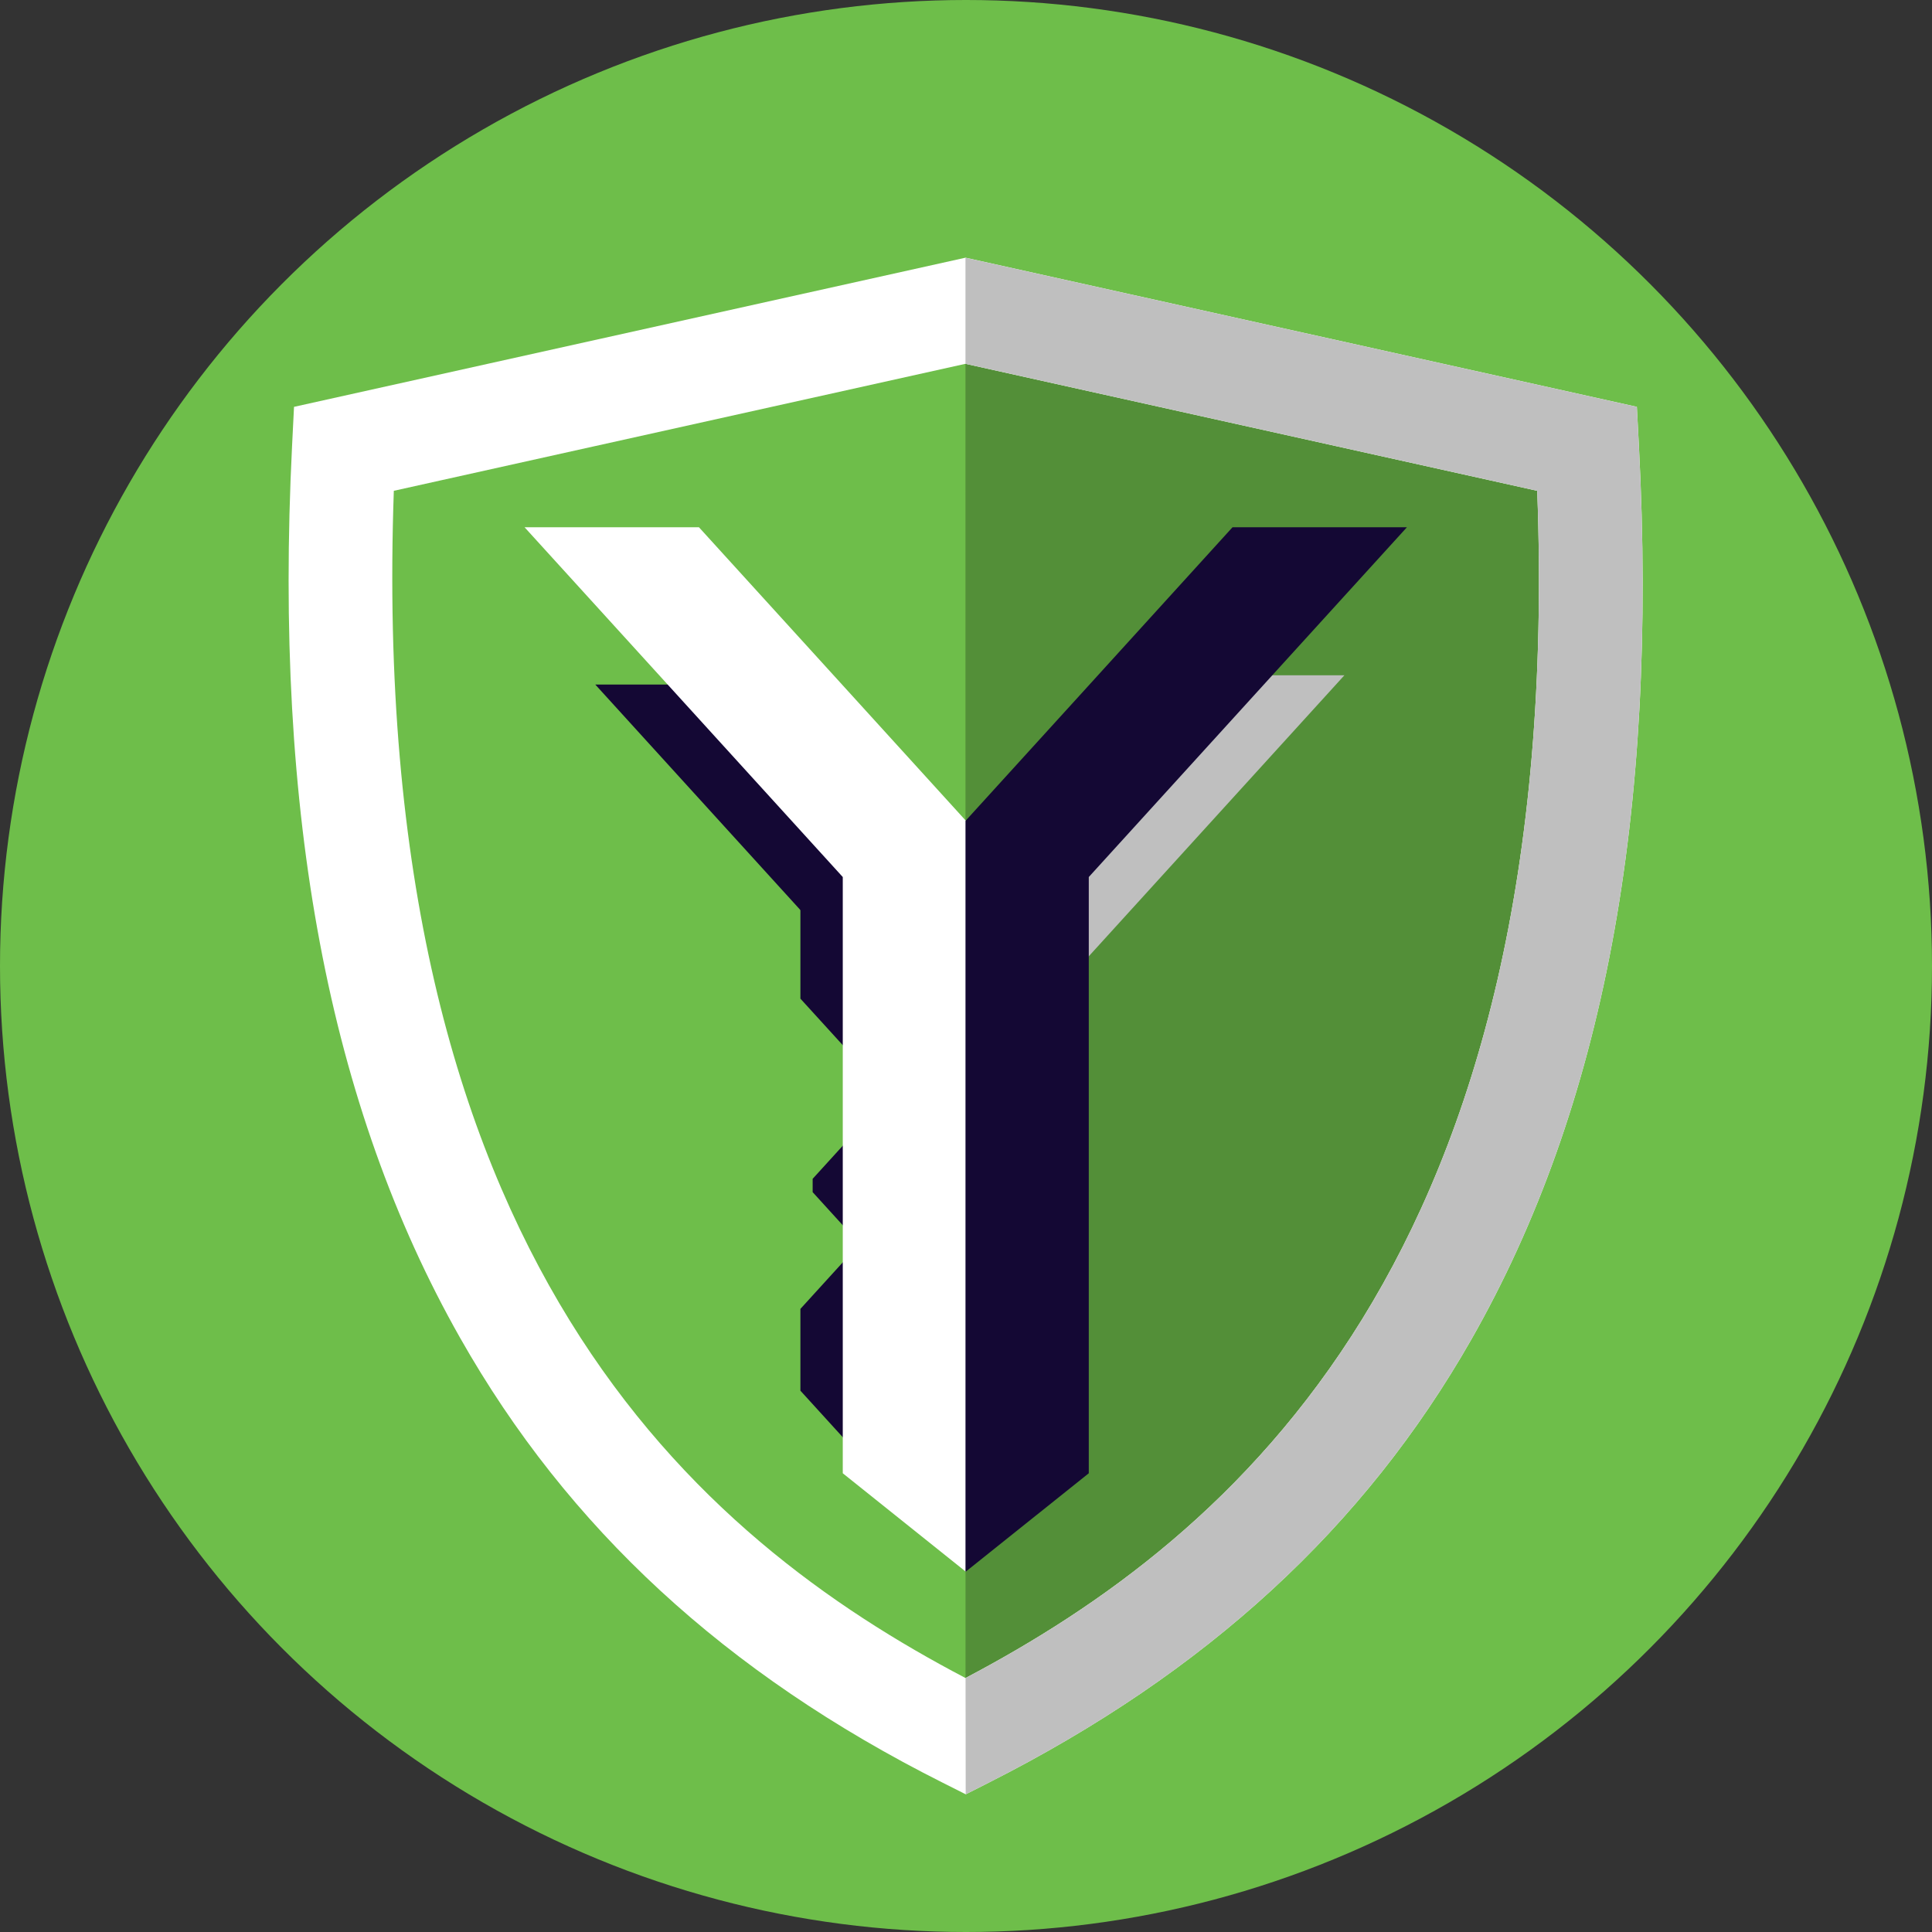
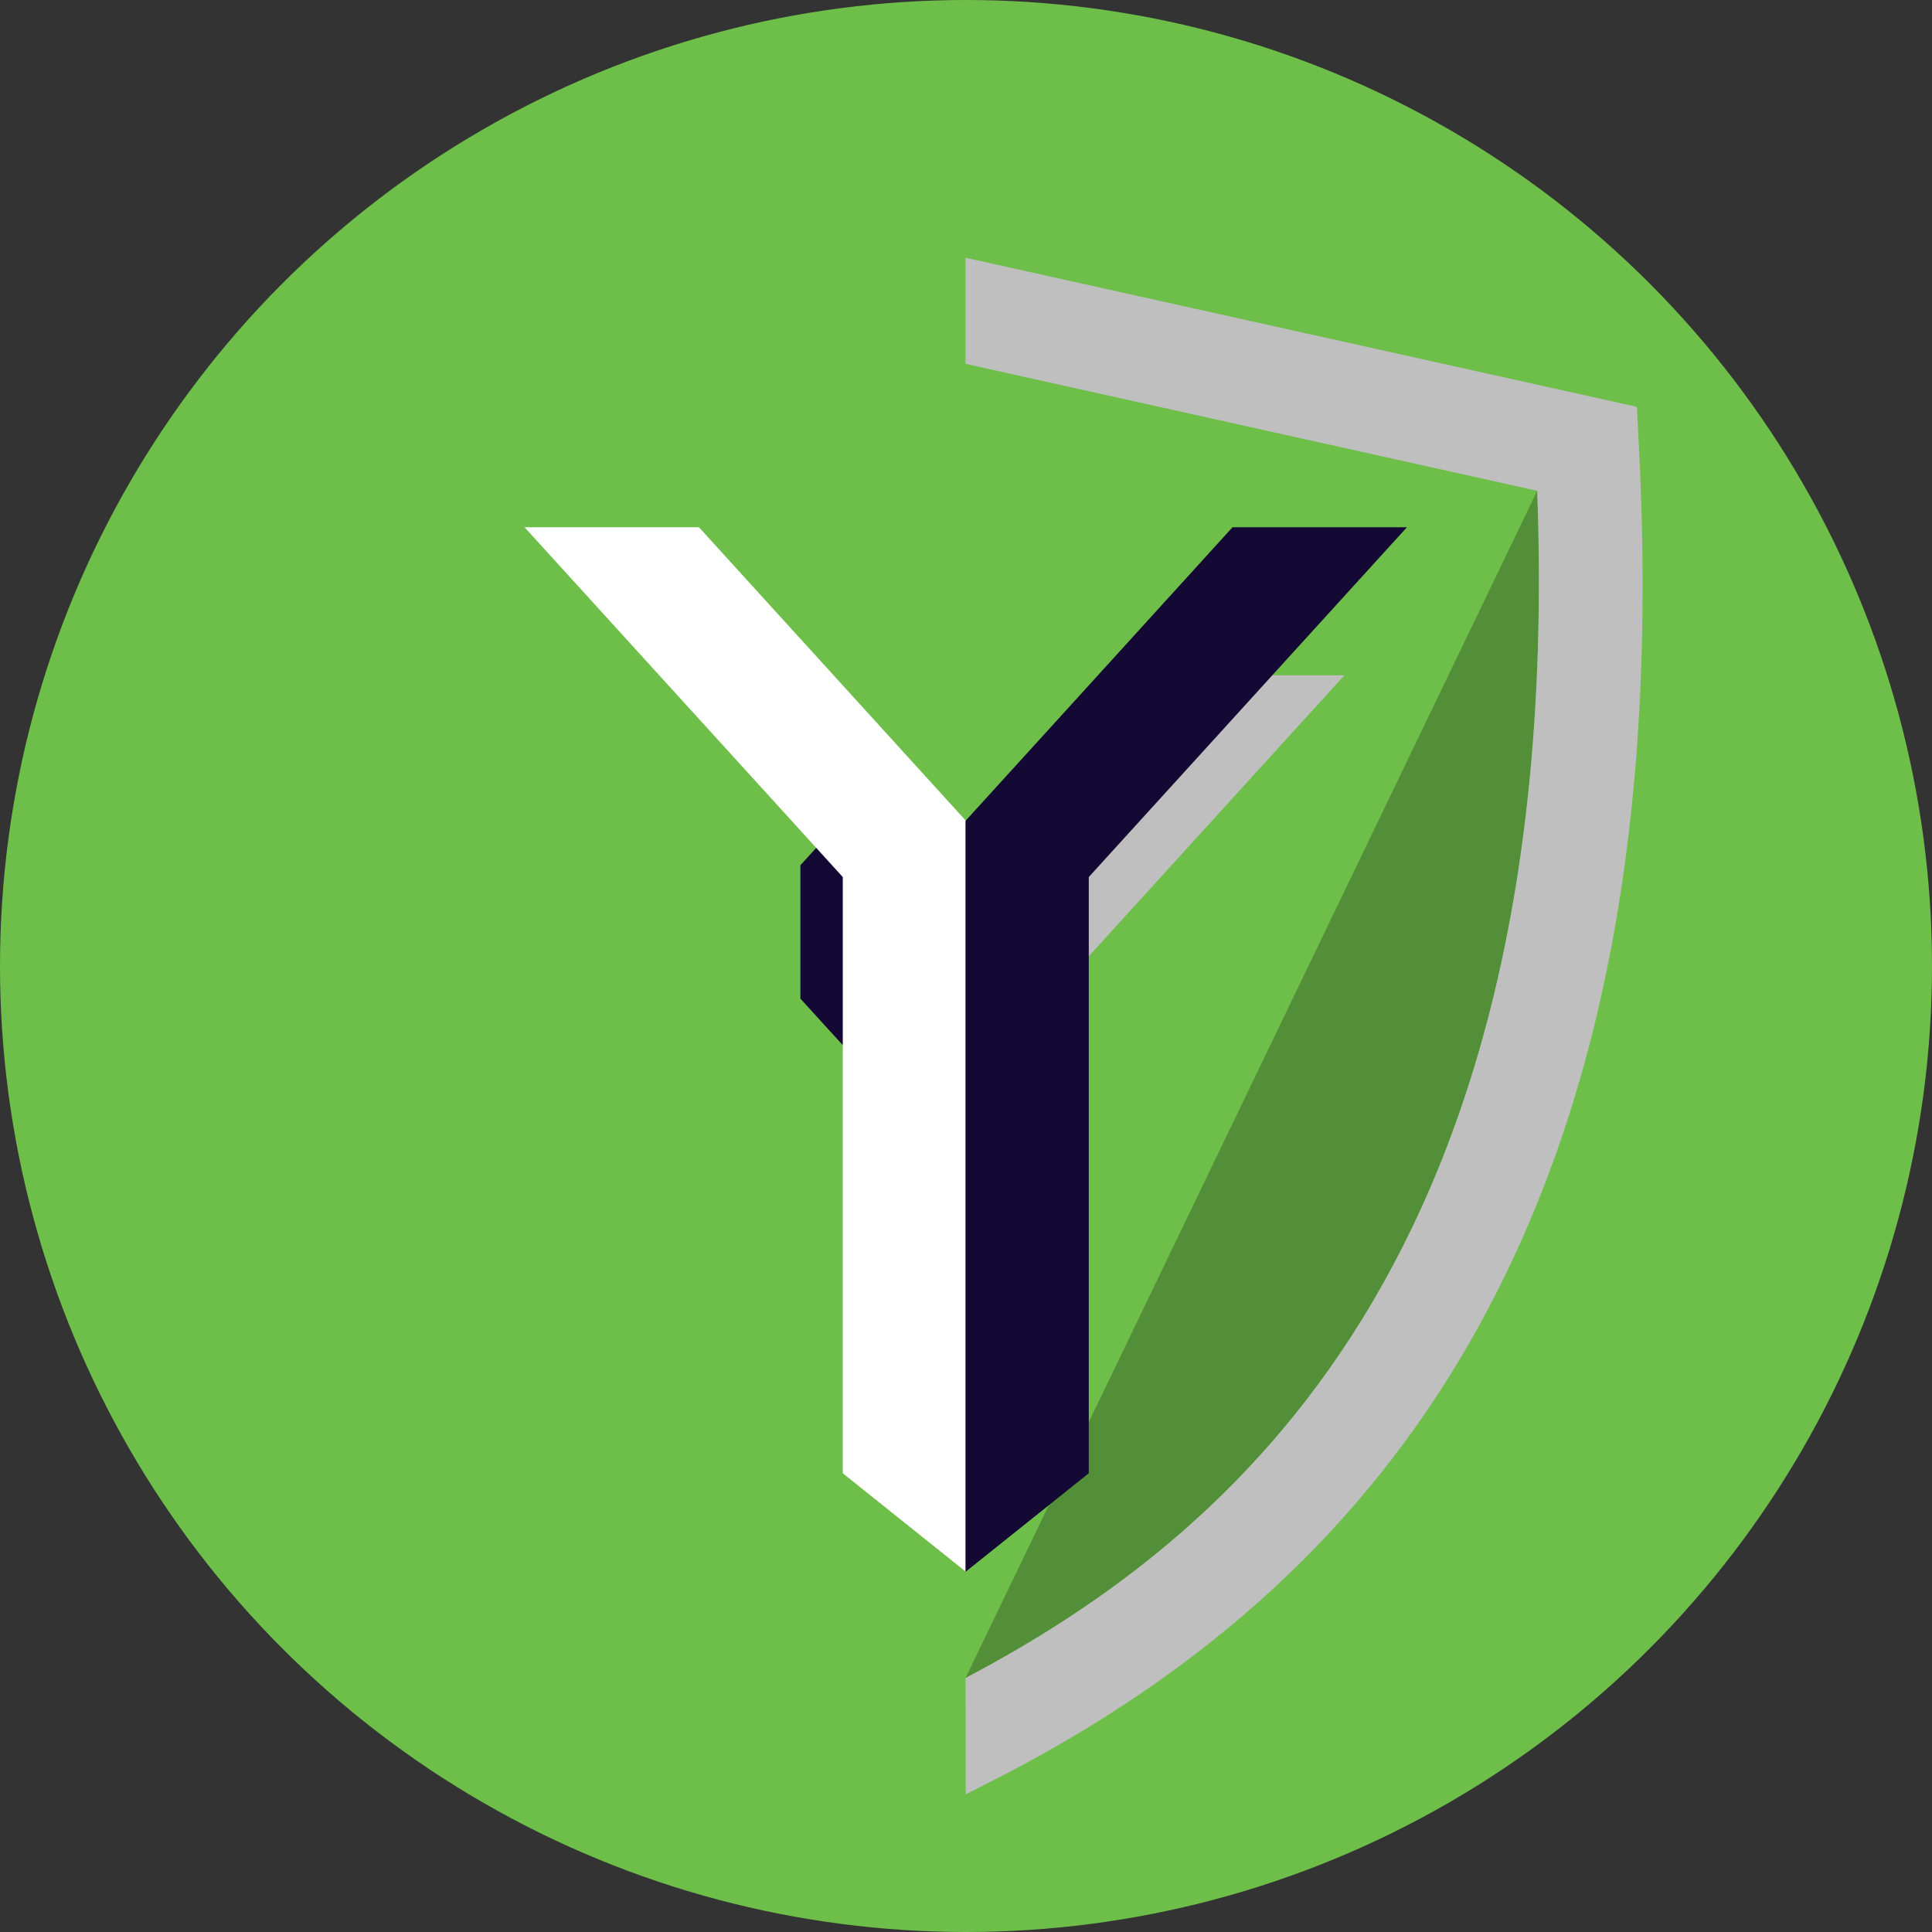
<svg xmlns="http://www.w3.org/2000/svg" id="Layer_2" viewBox="0 0 646.72 646.72">
  <rect x="0" y="0" width="646.72" height="646.72" fill="#333333" stroke="none" />
  <g id="Layer_1-2">
    <g id="Layer_7">
      <circle cx="323.36" cy="323.36" r="323.36" style="fill:#6ebe4a;" />
      <path d="M323.16,561.71c-89.43-47.17-200.88-140.75-191.37-397.42l191.39-42.51-.02,439.93h0Z" style="fill:#6ebe4a;" />
-       <path d="M323.2,561.71c89.43-47.17,200.88-140.75,191.37-397.42l-191.39-42.51,.02,439.93h0Z" style="fill:#538f38;" />
-       <path d="M323.26,600.62l-7.81-3.93c-72.54-36.47-125.35-85.16-161.44-148.86-43.99-77.65-62.39-175.27-56.25-298.45l.66-13.19,224.77-49.93,224.74,49.92,.69,13.17c6.43,123.63-11.91,221.41-56.05,298.93-35.89,63.02-88.72,111.57-161.5,148.4l-7.8,3.95h-.01ZM131.83,164.28c-9.02,257.48,102.19,350.67,191.38,397.43,89.43-47.17,200.88-140.75,191.37-397.42l-191.39-42.51-191.36,42.51h0Z" style="fill:#fff;" />
+       <path d="M323.2,561.71c89.43-47.17,200.88-140.75,191.37-397.42h0Z" style="fill:#538f38;" />
      <polygon points="285.72 270.08 285.72 353.82 267.93 334.29 267.93 289.63 285.72 270.08" style="fill:#140834;" />
-       <polygon points="285.87 324.36 199.27 229.15 224.4 229.15 285.87 296.71 285.87 324.36" style="fill:#140834;" />
-       <polygon points="285.72 418.6 285.72 485.06 267.93 465.52 267.93 438.14 285.72 418.6" style="fill:#140834;" />
-       <polygon points="289.81 375.06 289.81 418.6 272.03 399.06 272.03 394.6 289.81 375.06" style="fill:#140834;" />
      <polygon points="363.43 321.24 450.03 226.04 424.89 226.04 363.43 293.59 363.43 321.24" style="fill:#bfbfbf;" />
      <polygon points="323.36 338.94 323.36 274.78 282.11 229.42 233.96 176.49 175.59 176.49 282.11 293.58 282.11 493.16 323.36 526.16 323.36 338.94" style="fill:#fff;" />
      <polygon points="323.19 338.94 323.19 274.78 364.46 229.42 412.58 176.49 470.96 176.49 364.46 293.58 364.46 493.16 323.19 526.16 323.19 338.94" style="fill:#140834;" />
      <path d="M323.2,561.71c89.43-47.17,200.88-140.75,191.37-397.42l-191.39-42.51v-35.51l224.74,49.92,.69,13.17c6.43,123.63-11.91,221.41-56.05,298.93-35.89,63.02-88.72,111.57-161.5,148.4l-7.8,3.95-.05-38.91v-.02Z" style="fill:#bfbfbf;" />
    </g>
  </g>
</svg>